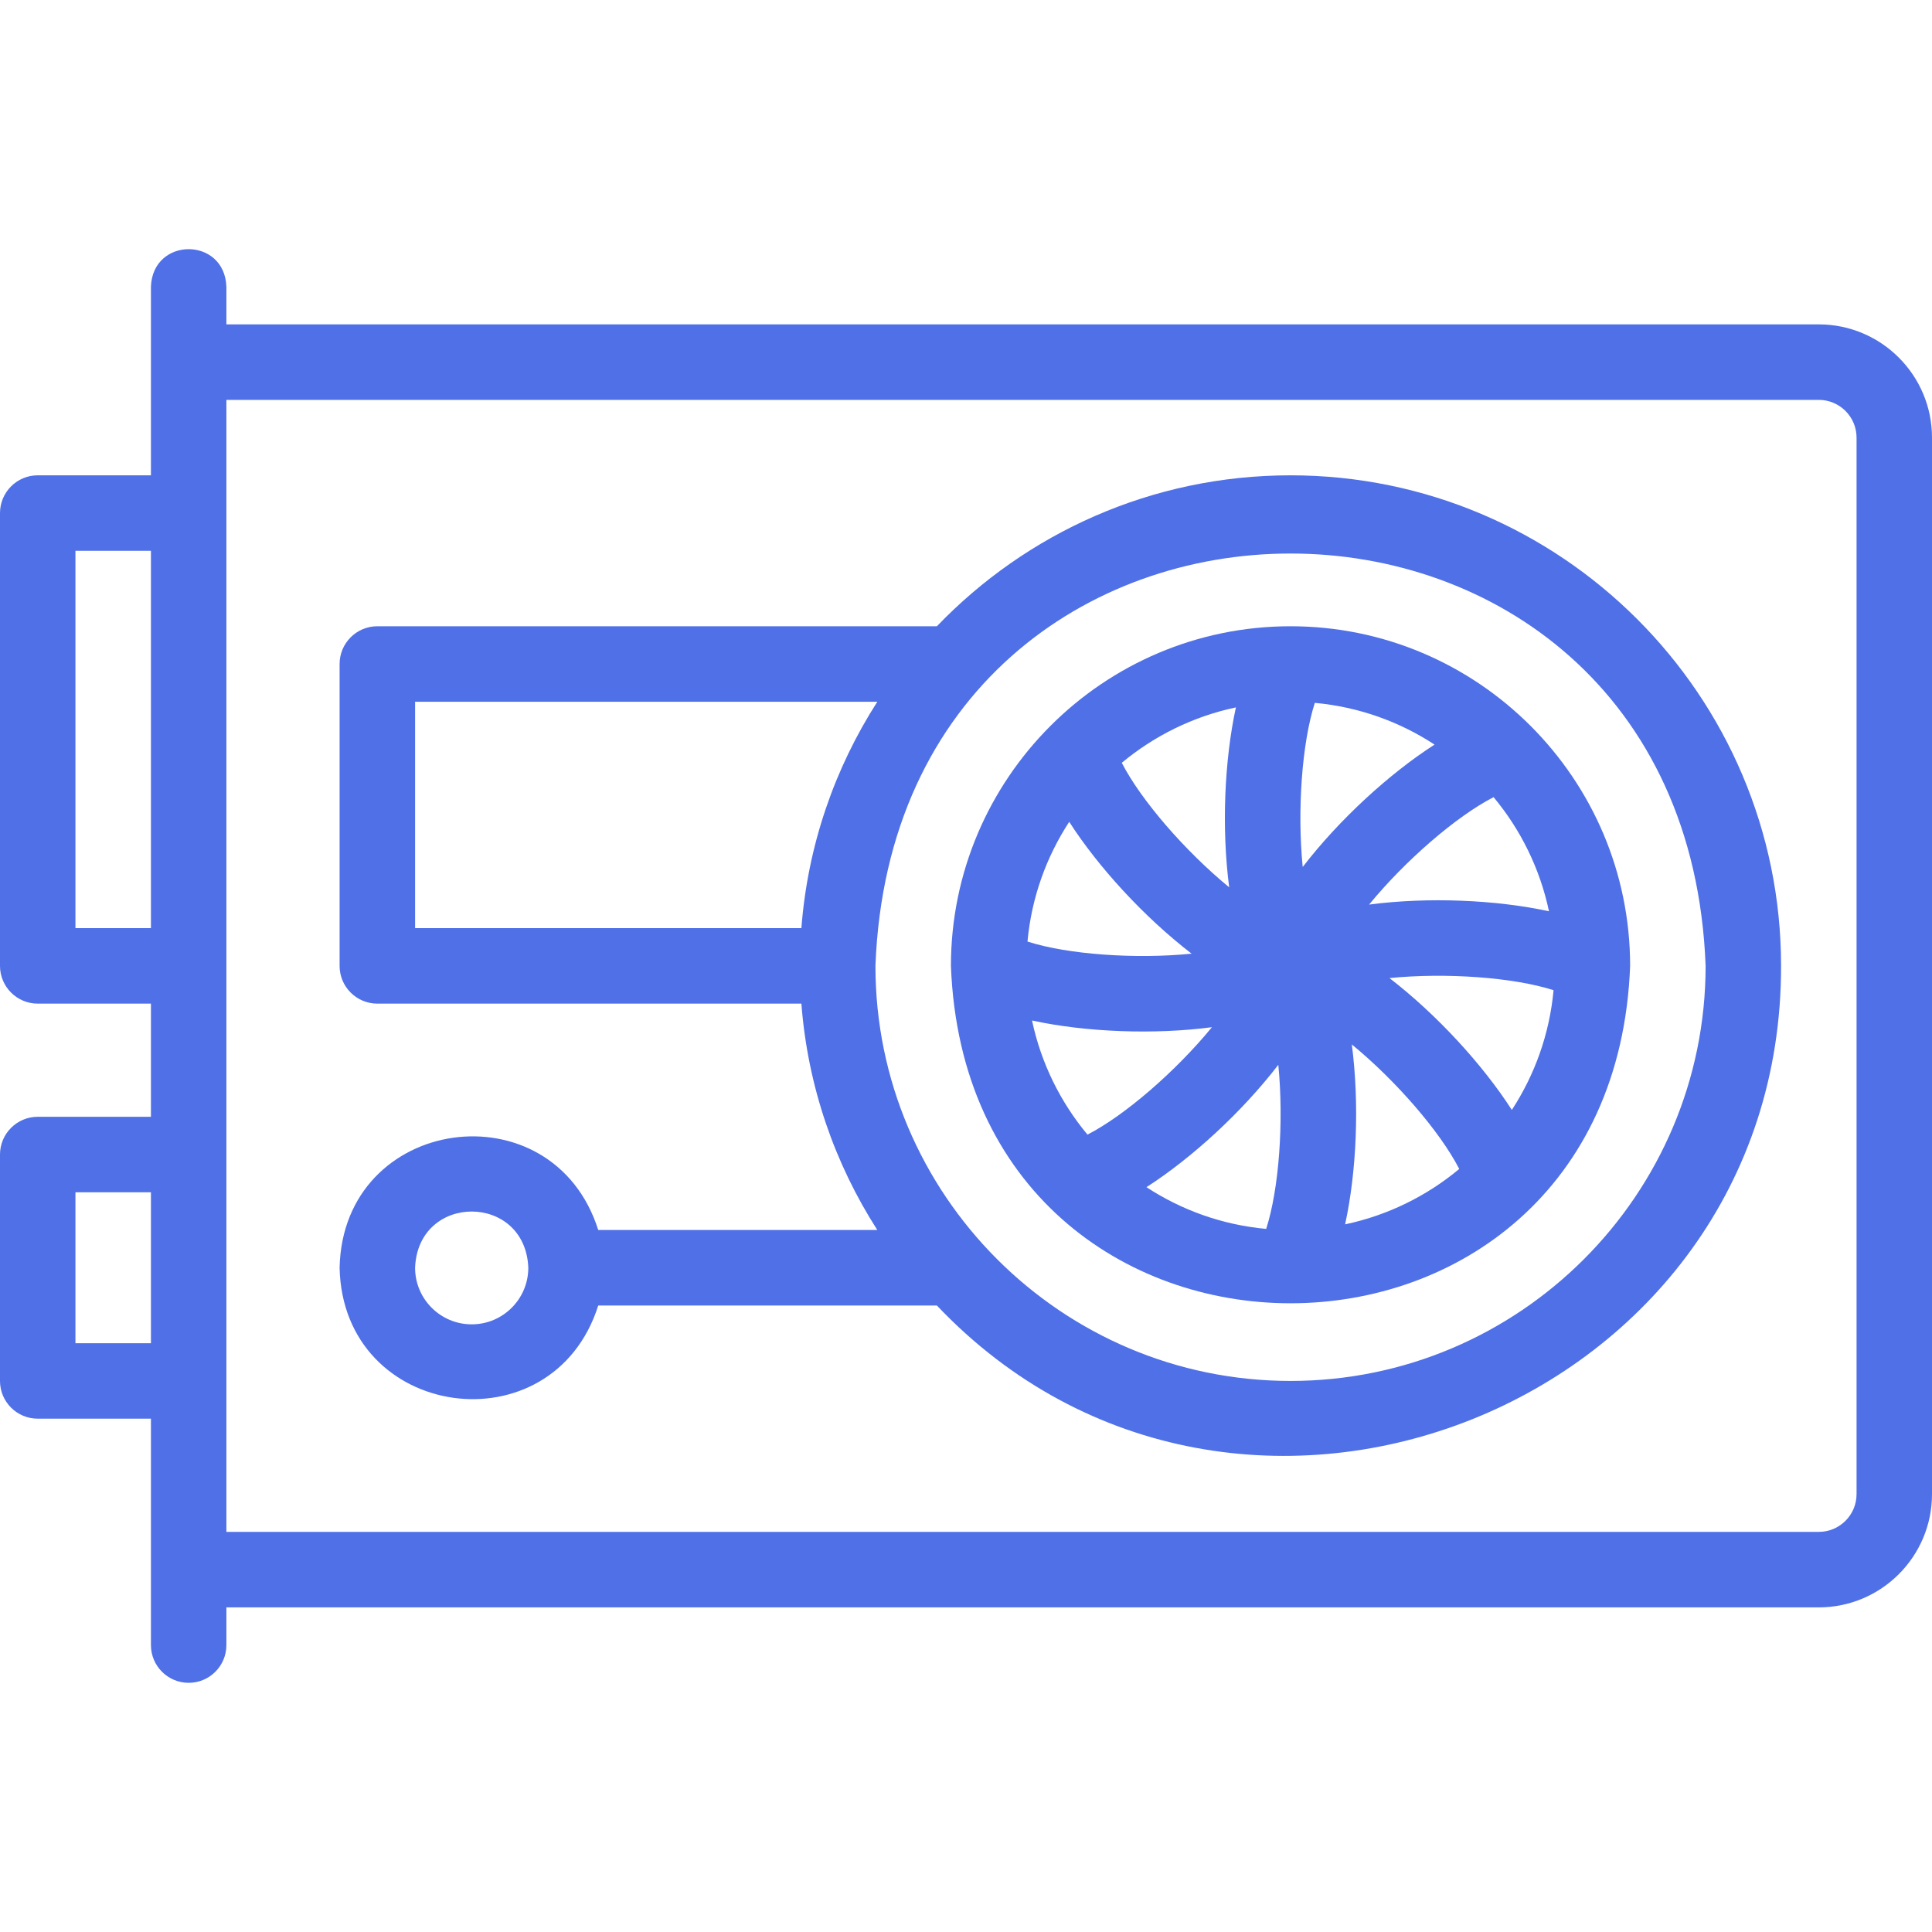
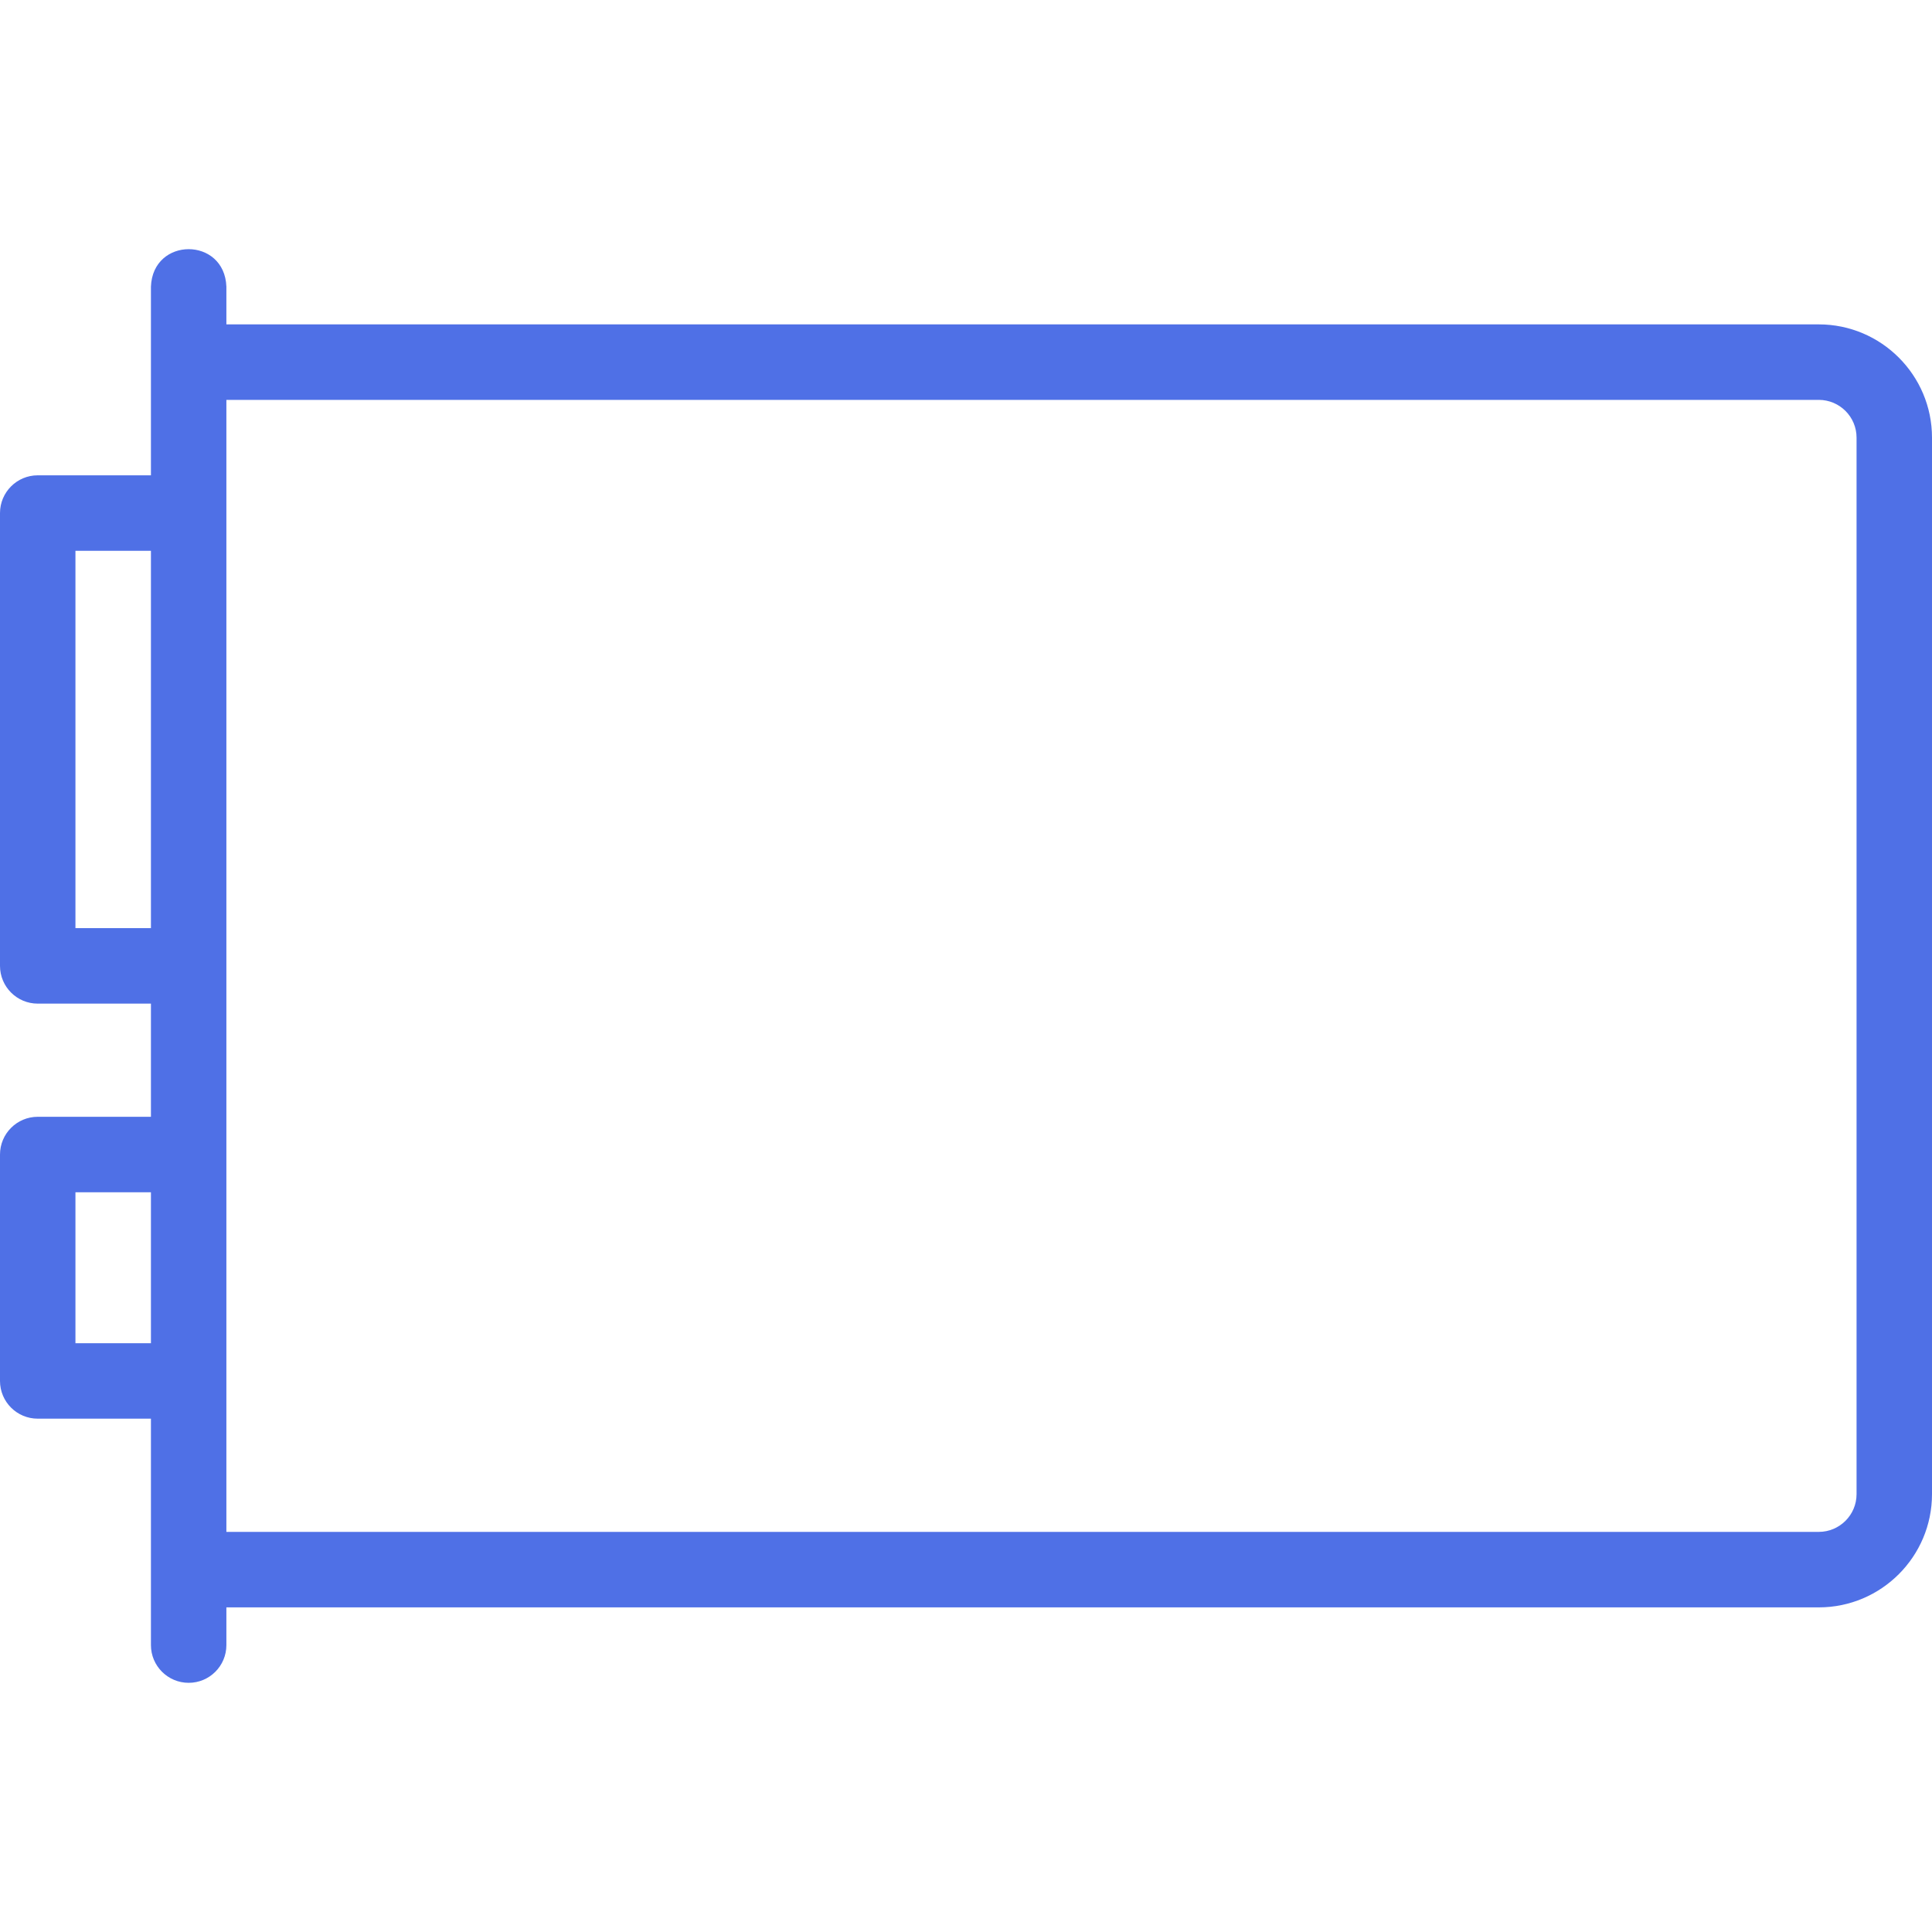
<svg xmlns="http://www.w3.org/2000/svg" width="40" height="40" viewBox="0 0 40 40" fill="none">
  <path d="M37.656 6.716H4.687V5.935C4.649 4.9 3.163 4.9 3.125 5.935V9.841H0.781C0.35 9.841 0 10.191 0 10.623V19.997C0 20.429 0.35 20.779 0.781 20.779H3.125V23.122H0.781C0.35 23.122 0 23.472 0 23.904V28.591C0 29.023 0.35 29.372 0.781 29.372H3.125V34.06C3.125 34.491 3.475 34.841 3.906 34.841C4.338 34.841 4.687 34.491 4.687 34.06V33.279H37.656C38.949 33.279 40 32.227 40 30.935V9.06C40 7.768 38.949 6.716 37.656 6.716ZM1.562 19.216V11.404H3.125V19.216H1.562ZM1.562 27.81V24.685H3.125V27.81H1.562ZM38.438 30.935C38.438 31.366 38.087 31.716 37.656 31.716H4.687V8.279H37.656C38.087 8.279 38.438 8.629 38.438 9.06V30.935Z" fill="#4F70E6" />
-   <path d="M26.719 9.841C23.845 9.841 21.246 11.041 19.397 12.966H7.812C7.381 12.966 7.031 13.316 7.031 13.748V19.998C7.031 20.429 7.381 20.779 7.812 20.779H16.592C16.723 22.495 17.283 24.093 18.164 25.466H12.386C11.443 22.49 7.098 23.088 7.031 26.248C7.099 29.407 11.444 30.005 12.386 27.029H19.397C25.605 33.574 36.89 29.12 36.875 19.997C36.875 14.397 32.319 9.841 26.719 9.841ZM9.766 27.419C9.119 27.419 8.594 26.894 8.594 26.248C8.653 24.696 10.876 24.695 10.938 26.246C10.939 26.892 10.413 27.42 9.766 27.419ZM8.594 14.529H18.164C17.283 15.902 16.723 17.5 16.592 19.216H8.594V14.529ZM26.719 28.591C21.979 28.591 18.123 24.734 18.125 19.995C18.559 8.612 34.883 8.617 35.313 19.998C35.312 24.736 31.457 28.591 26.719 28.591Z" fill="#4F70E6" />
-   <path d="M26.719 12.966C22.842 12.966 19.688 16.12 19.688 19.998C20.041 29.313 33.398 29.31 33.75 19.997C33.75 16.121 30.596 12.966 26.719 12.966ZM31.301 22.98C30.698 22.043 29.749 21.006 28.767 20.25C29.94 20.134 31.333 20.234 32.165 20.501C32.081 21.409 31.775 22.254 31.301 22.98ZM23.736 24.579C24.674 23.977 25.71 23.028 26.466 22.046C26.582 23.219 26.482 24.612 26.215 25.443C25.307 25.36 24.462 25.054 23.736 24.579ZM21.367 21.128C22.475 21.371 23.908 21.424 25.092 21.267C24.345 22.178 23.291 23.092 22.515 23.491C21.956 22.82 21.554 22.013 21.367 21.128ZM22.137 17.015C22.739 17.953 23.689 18.989 24.671 19.745C23.498 19.861 22.104 19.761 21.273 19.494C21.356 18.586 21.663 17.741 22.137 17.015ZM29.701 15.416C28.764 16.018 27.727 16.968 26.971 17.95C26.855 16.777 26.955 15.383 27.222 14.552C28.131 14.635 28.976 14.941 29.701 15.416ZM25.449 18.371C24.539 17.624 23.625 16.57 23.225 15.793C23.896 15.235 24.703 14.833 25.588 14.646C25.351 15.736 25.289 17.141 25.449 18.371ZM27.988 21.624C28.899 22.371 29.813 23.426 30.212 24.202C29.541 24.761 28.734 25.162 27.849 25.349C28.087 24.259 28.148 22.854 27.988 21.624ZM28.346 18.728C29.092 17.818 30.147 16.904 30.923 16.504C31.482 17.175 31.883 17.982 32.07 18.867C30.98 18.63 29.575 18.568 28.346 18.728Z" fill="#4F70E6" />
</svg>